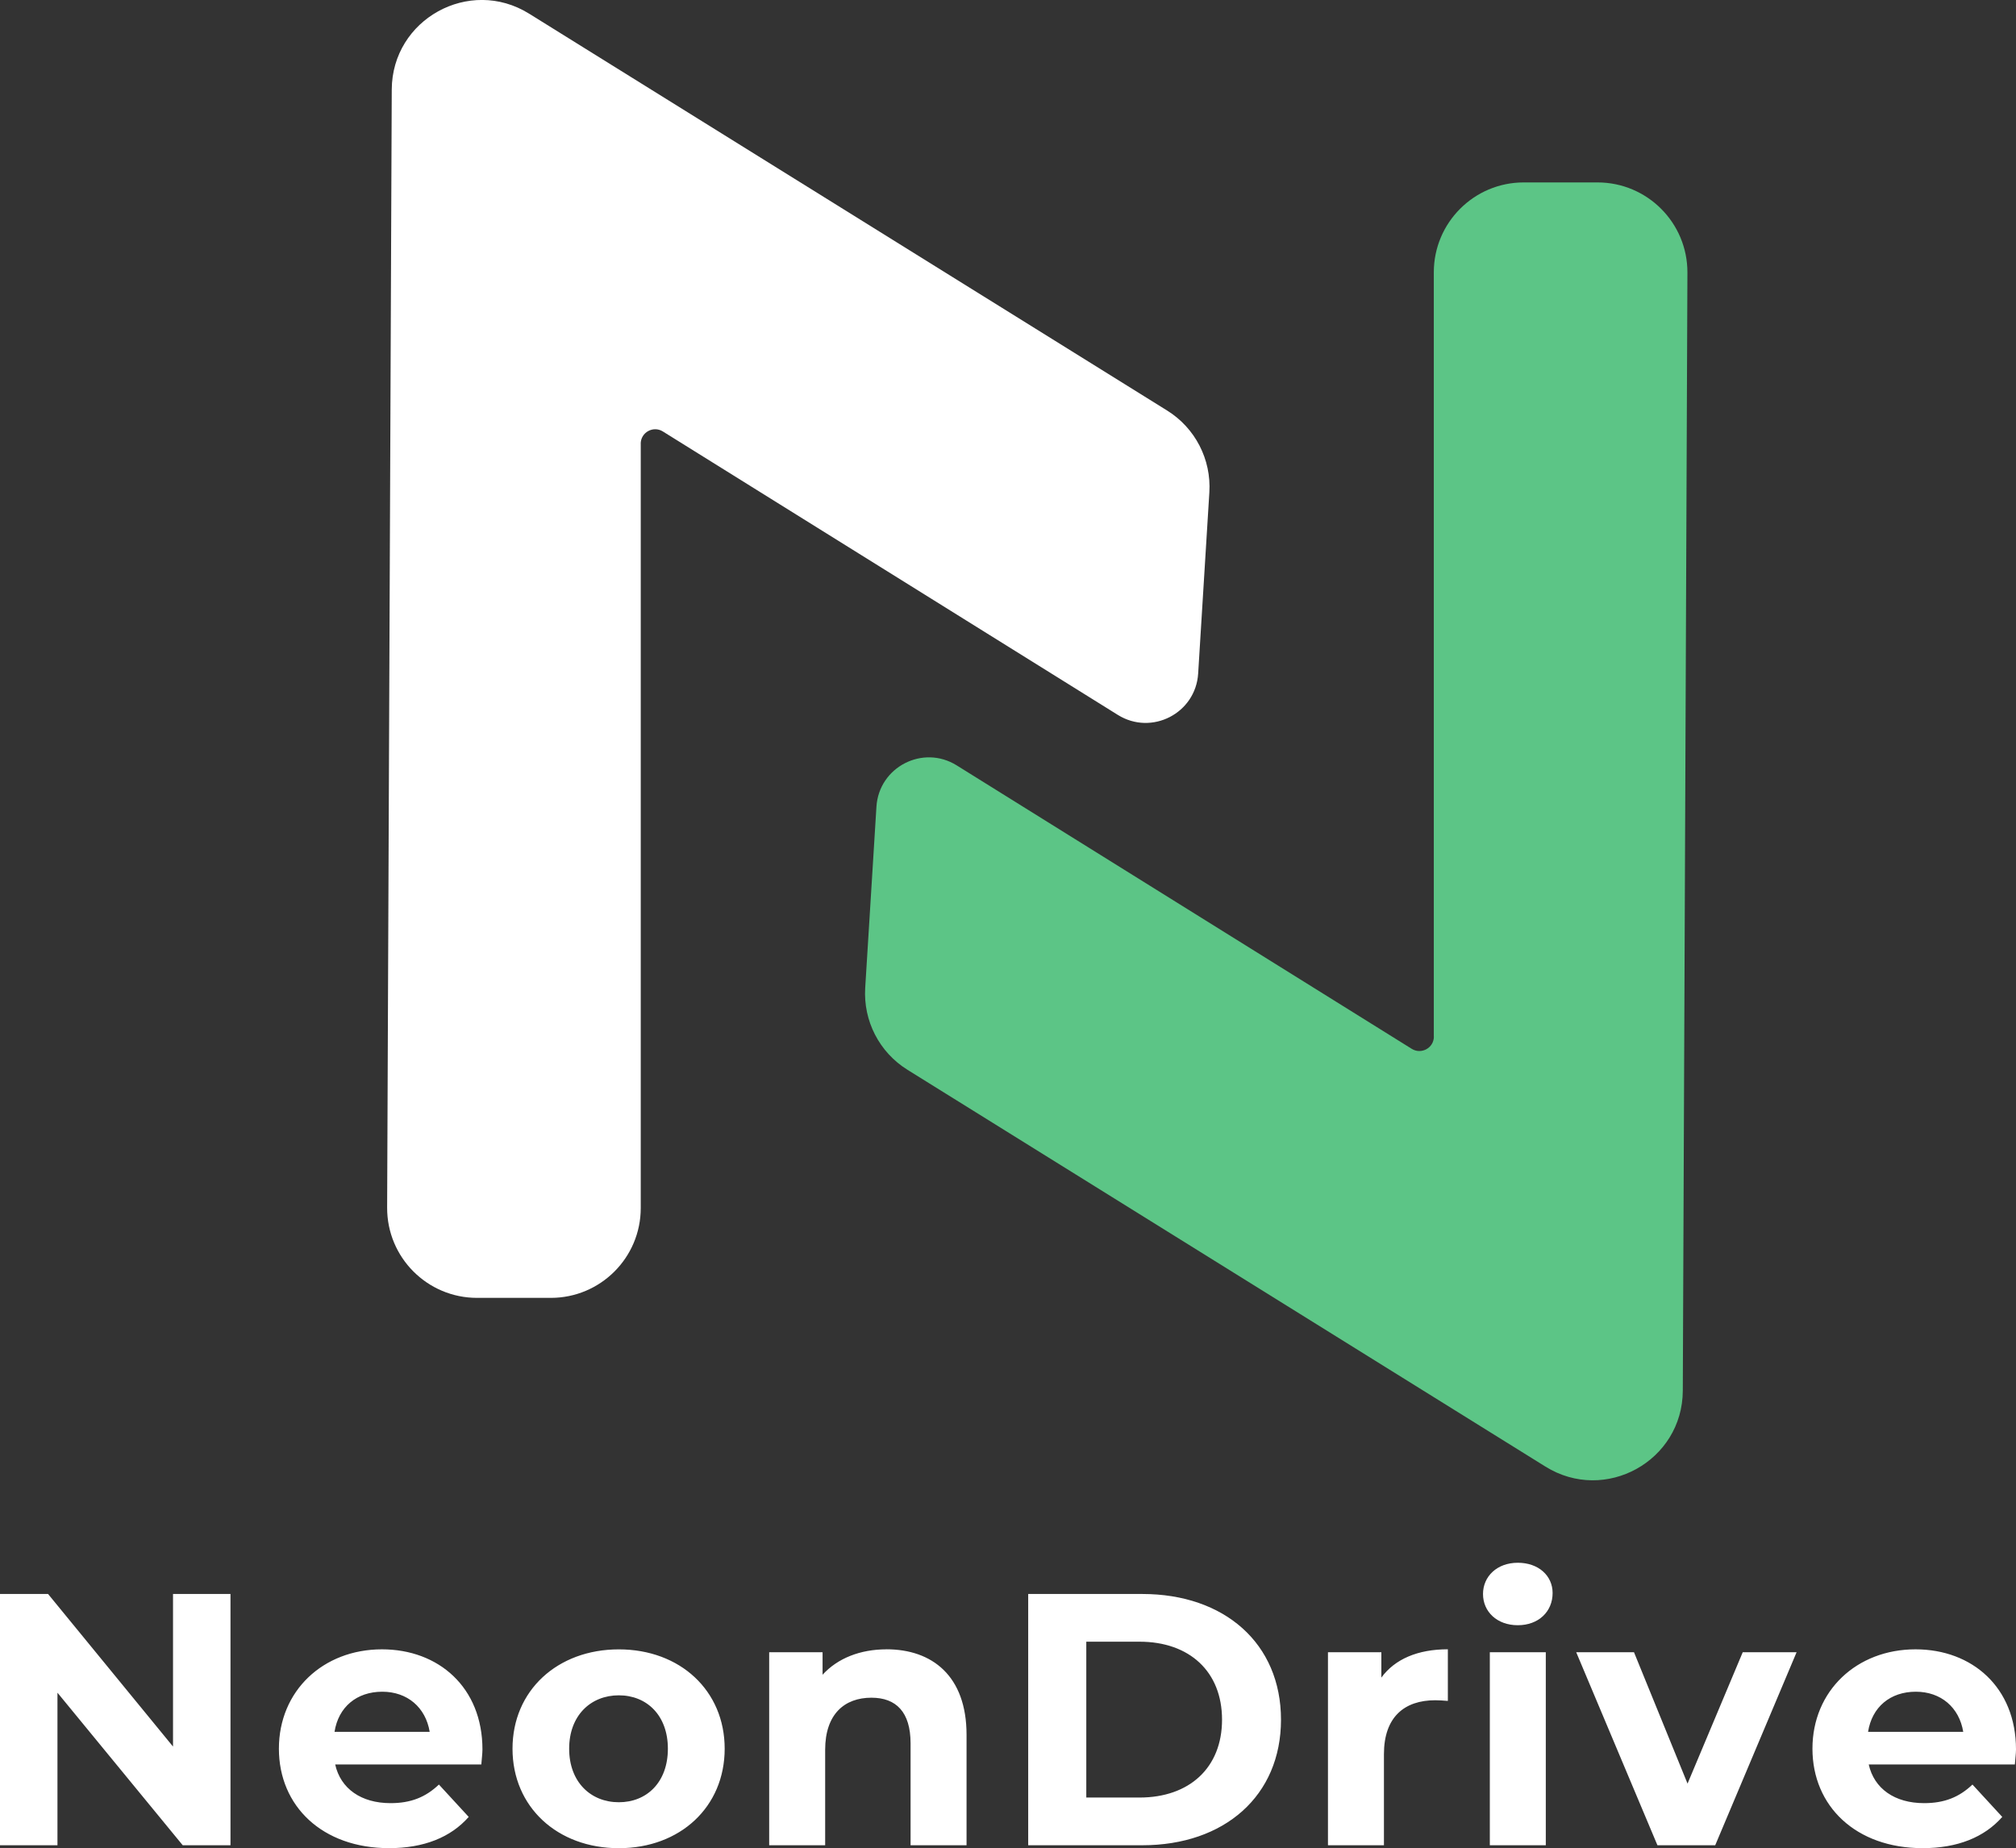
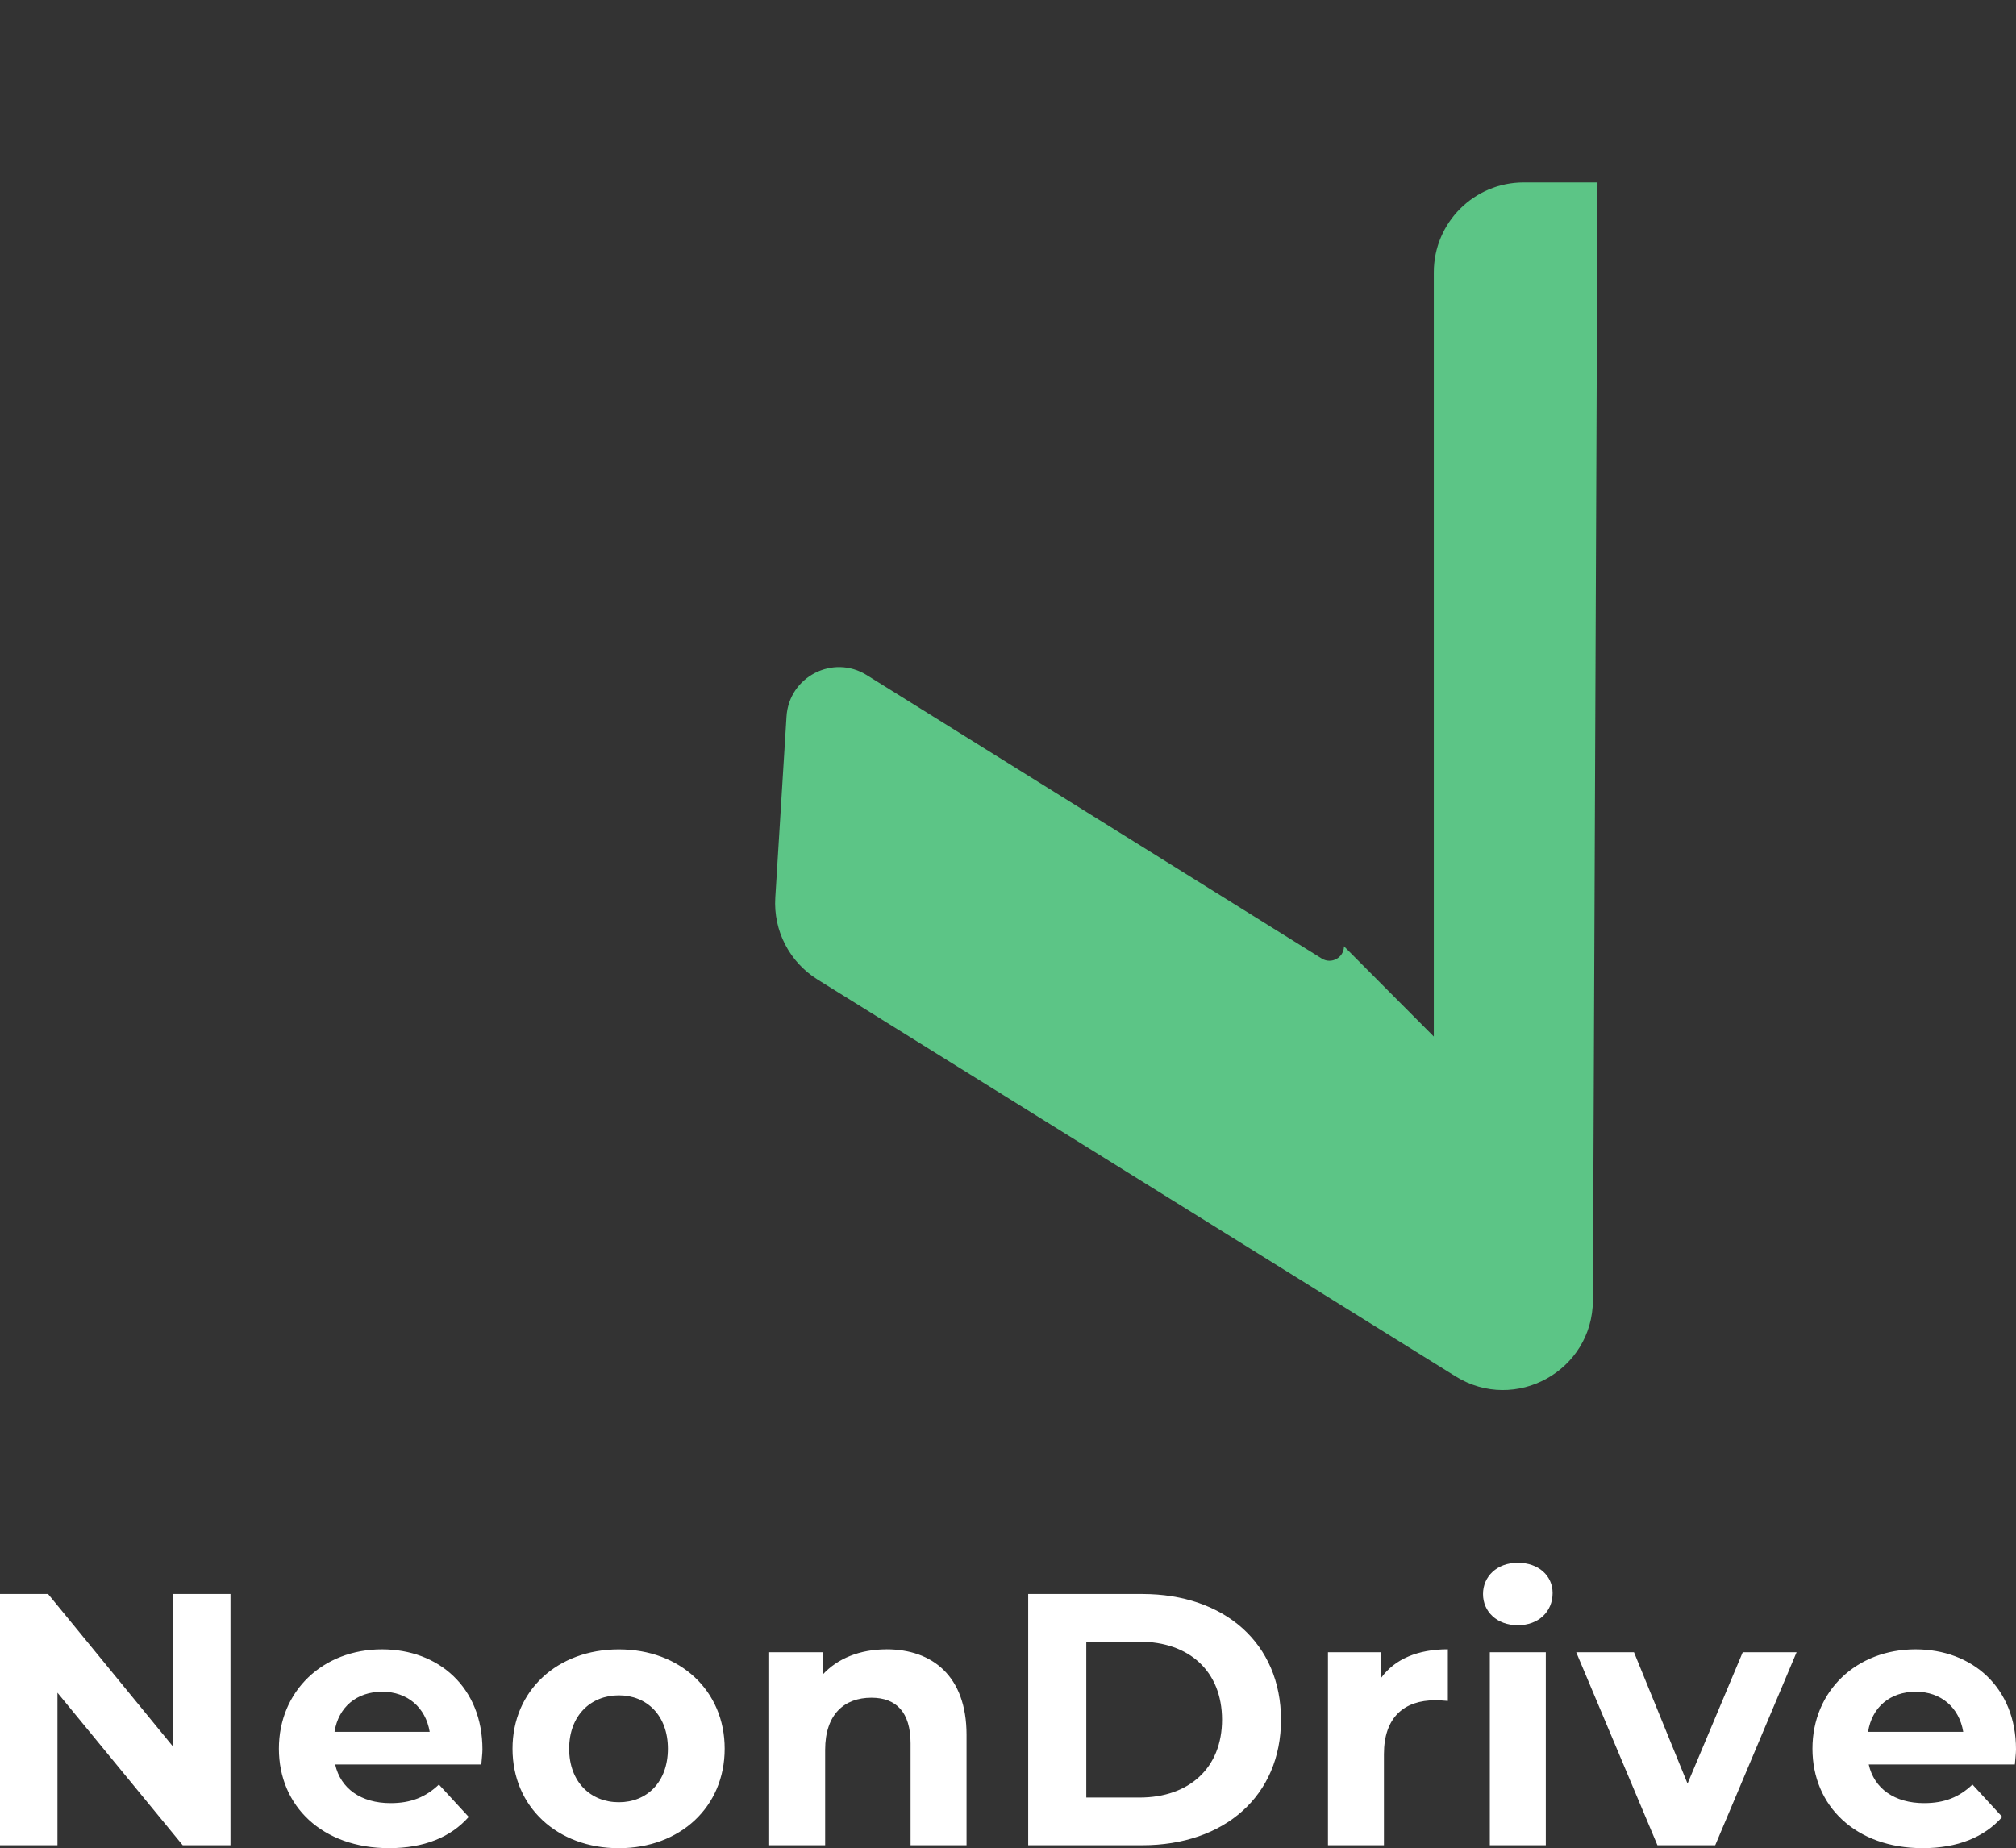
<svg xmlns="http://www.w3.org/2000/svg" xmlns:ns1="http://www.inkscape.org/namespaces/inkscape" xmlns:ns2="http://sodipodi.sourceforge.net/DTD/sodipodi-0.dtd" width="51.502mm" height="47.222mm" viewBox="0 0 51.502 47.222" version="1.1" id="svg1" ns1:version="1.4.2 (ebf0e940d0, 2025-05-08)" ns2:docname="logo-ndrive.svg">
  <rect x="0" y="0" width="51.502" height="47.222" fill="#333333" stroke="none" />
  <ns2:namedview id="namedview1" pagecolor="#ffffff" bordercolor="#000000" borderopacity="0.25" ns1:showpageshadow="2" ns1:pageopacity="0.0" ns1:pagecheckerboard="0" ns1:deskcolor="#d1d1d1" ns1:document-units="mm" ns1:zoom="1.2497775" ns1:cx="144.82578" ns1:cy="90.416094" ns1:window-width="1366" ns1:window-height="699" ns1:window-x="0" ns1:window-y="0" ns1:window-maximized="1" ns1:current-layer="layer1" />
  <defs id="defs1" />
  <g ns1:label="Camada 1" ns1:groupmode="layer" id="layer1" transform="translate(-77.175,-120.205)">
    <path id="path6" d="m 81.595,160.932 v 3.898 l -3.192,-3.898 h -1.228 v 6.42 h 1.468 v -3.898 l 3.2,3.898 h 1.22 v -6.42 z m 7.905,3.973 c 0,-1.587 -1.12,-2.559 -2.567,-2.559 -1.505,0 -2.633,1.062 -2.633,2.538 0,1.468 1.108,2.542 2.815,2.542 0.889,0 1.575,-0.277 2.034,-0.798 l -0.761,-0.827 c -0.339,0.322 -0.715,0.475 -1.236,0.475 -0.752,0 -1.277,-0.372 -1.414,-0.988 h 3.733 c 0.008,-0.12 0.029,-0.277 0.029,-0.384 z m -2.559,-1.476 c 0.641,0 1.108,0.401 1.211,1.025 h -2.431 c 0.099,-0.633 0.566,-1.025 1.22,-1.025 z m 6.043,3.998 c 1.567,0 2.704,-1.054 2.704,-2.542 0,-1.484 -1.137,-2.538 -2.704,-2.538 -1.571,0 -2.716,1.054 -2.716,2.538 0,1.488 1.145,2.542 2.716,2.542 z m 0,-1.174 c -0.715,0 -1.269,-0.513 -1.269,-1.368 0,-0.852 0.554,-1.364 1.269,-1.364 0.715,0 1.253,0.513 1.253,1.364 0,0.856 -0.537,1.368 -1.253,1.368 z m 6.838,-3.907 c -0.67,0 -1.248,0.227 -1.633,0.649 v -0.575 h -1.364 v 4.932 h 1.43 v -2.439 c 0,-0.909 0.492,-1.331 1.182,-1.331 0.633,0 1,0.368 1,1.166 v 2.604 h 1.43 v -2.824 c 0,-1.505 -0.881,-2.183 -2.046,-2.183 z m 3.62,5.006 h 2.915 c 2.1,0 3.543,-1.265 3.543,-3.208 0,-1.947 -1.443,-3.212 -3.543,-3.212 h -2.915 z m 1.484,-1.22 v -3.981 h 1.36 c 1.273,0 2.108,0.761 2.108,1.993 0,1.228 -0.835,1.989 -2.108,1.989 z m 7.538,-3.063 v -0.649 h -1.364 v 4.932 h 1.43 v -2.328 c 0,-0.947 0.521,-1.377 1.311,-1.377 0.107,0 0.203,0.008 0.322,0.017 v -1.319 c -0.765,0 -1.352,0.248 -1.699,0.723 z m 3.486,-1.339 c 0.529,0 0.889,-0.347 0.889,-0.823 0,-0.442 -0.36,-0.773 -0.889,-0.773 -0.533,0 -0.889,0.351 -0.889,0.798 0,0.451 0.356,0.798 0.889,0.798 z m -0.715,5.622 h 1.43 v -4.932 h -1.43 z m 6.461,-4.932 -1.41,3.357 -1.368,-3.357 h -1.476 l 2.075,4.932 h 1.476 l 2.079,-4.932 z m 6.981,2.485 c 0,-1.587 -1.12,-2.559 -2.567,-2.559 -1.505,0 -2.633,1.062 -2.633,2.538 0,1.468 1.108,2.542 2.815,2.542 0.889,0 1.575,-0.277 2.034,-0.798 l -0.761,-0.827 c -0.339,0.322 -0.715,0.475 -1.236,0.475 -0.752,0 -1.277,-0.372 -1.414,-0.988 h 3.733 c 0.008,-0.12 0.029,-0.277 0.029,-0.384 z m -2.559,-1.476 c 0.641,0 1.108,0.401 1.211,1.025 h -2.431 c 0.099,-0.633 0.566,-1.025 1.22,-1.025 z m 0,0" style="fill:#ffffff;fill-opacity:1;fill-rule:nonzero;stroke:none;stroke-width:0.353" aria-label="NeonDrive" />
-     <path id="path7" d="m 93.544,131.544 v 19.526 c 0,1.268 -1.028,2.296 -2.297,2.296 h -1.885 c -1.272,0 -2.302,-1.034 -2.297,-2.306 l 0.118,-28.565 c 0.007,-1.797 1.983,-2.89 3.509,-1.941 l 16.299,10.14 c 0.717,0.446 1.131,1.249 1.079,2.092 l -0.286,4.628 c -0.063,1.016 -1.188,1.595 -2.052,1.057 l -11.623,-7.242 c -0.247,-0.154 -0.566,0.024 -0.566,0.314" style="fill:#ffffff;fill-opacity:1;fill-rule:nonzero;stroke:none;stroke-width:0.035" />
-     <path id="path8" d="m 113.804,146.689 v -19.526 c 0,-1.268 1.028,-2.297 2.297,-2.297 h 1.885 c 1.272,0 2.302,1.034 2.297,2.306 l -0.118,28.565 c -0.007,1.797 -1.983,2.89 -3.509,1.94 l -16.299,-10.139 c -0.717,-0.446 -1.131,-1.249 -1.079,-2.092 l 0.287,-4.628 c 0.063,-1.016 1.188,-1.596 2.051,-1.057 l 11.624,7.242 c 0.247,0.153 0.566,-0.024 0.566,-0.314" style="fill:#5cc586;fill-opacity:1;fill-rule:nonzero;stroke:none;stroke-width:0.035" />
+     <path id="path8" d="m 113.804,146.689 v -19.526 c 0,-1.268 1.028,-2.297 2.297,-2.297 h 1.885 l -0.118,28.565 c -0.007,1.797 -1.983,2.89 -3.509,1.94 l -16.299,-10.139 c -0.717,-0.446 -1.131,-1.249 -1.079,-2.092 l 0.287,-4.628 c 0.063,-1.016 1.188,-1.596 2.051,-1.057 l 11.624,7.242 c 0.247,0.153 0.566,-0.024 0.566,-0.314" style="fill:#5cc586;fill-opacity:1;fill-rule:nonzero;stroke:none;stroke-width:0.035" />
  </g>
</svg>